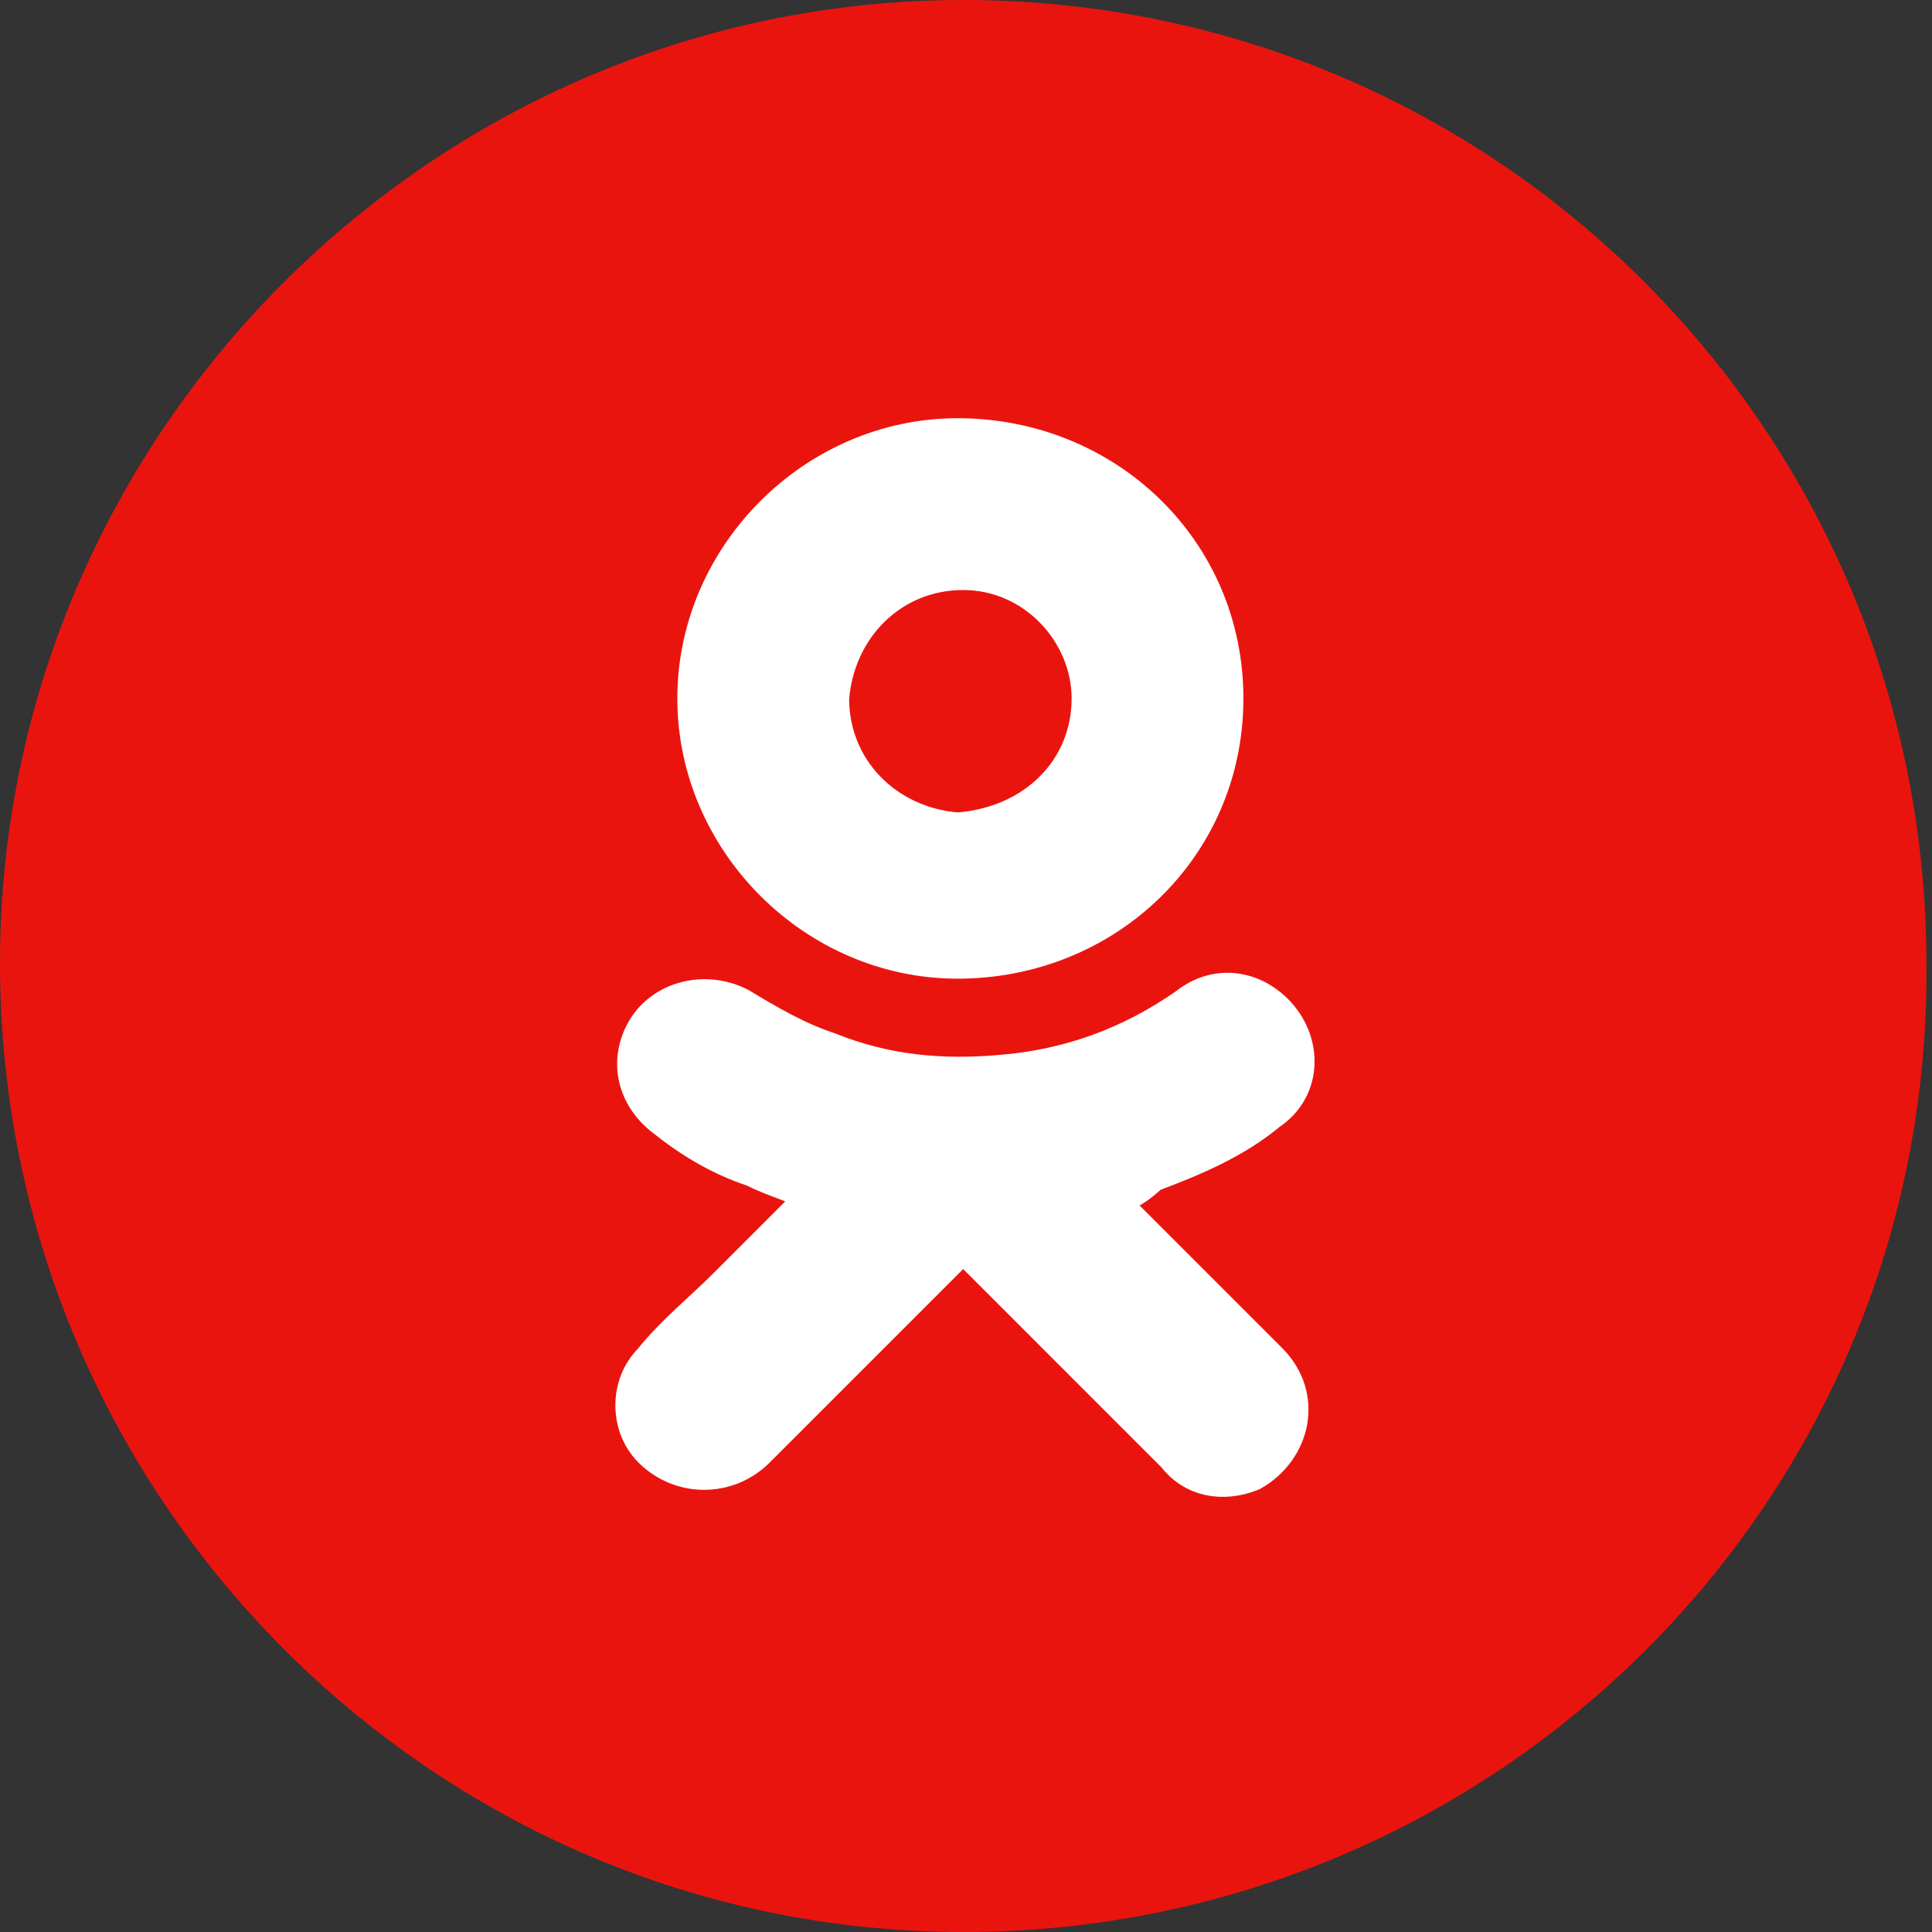
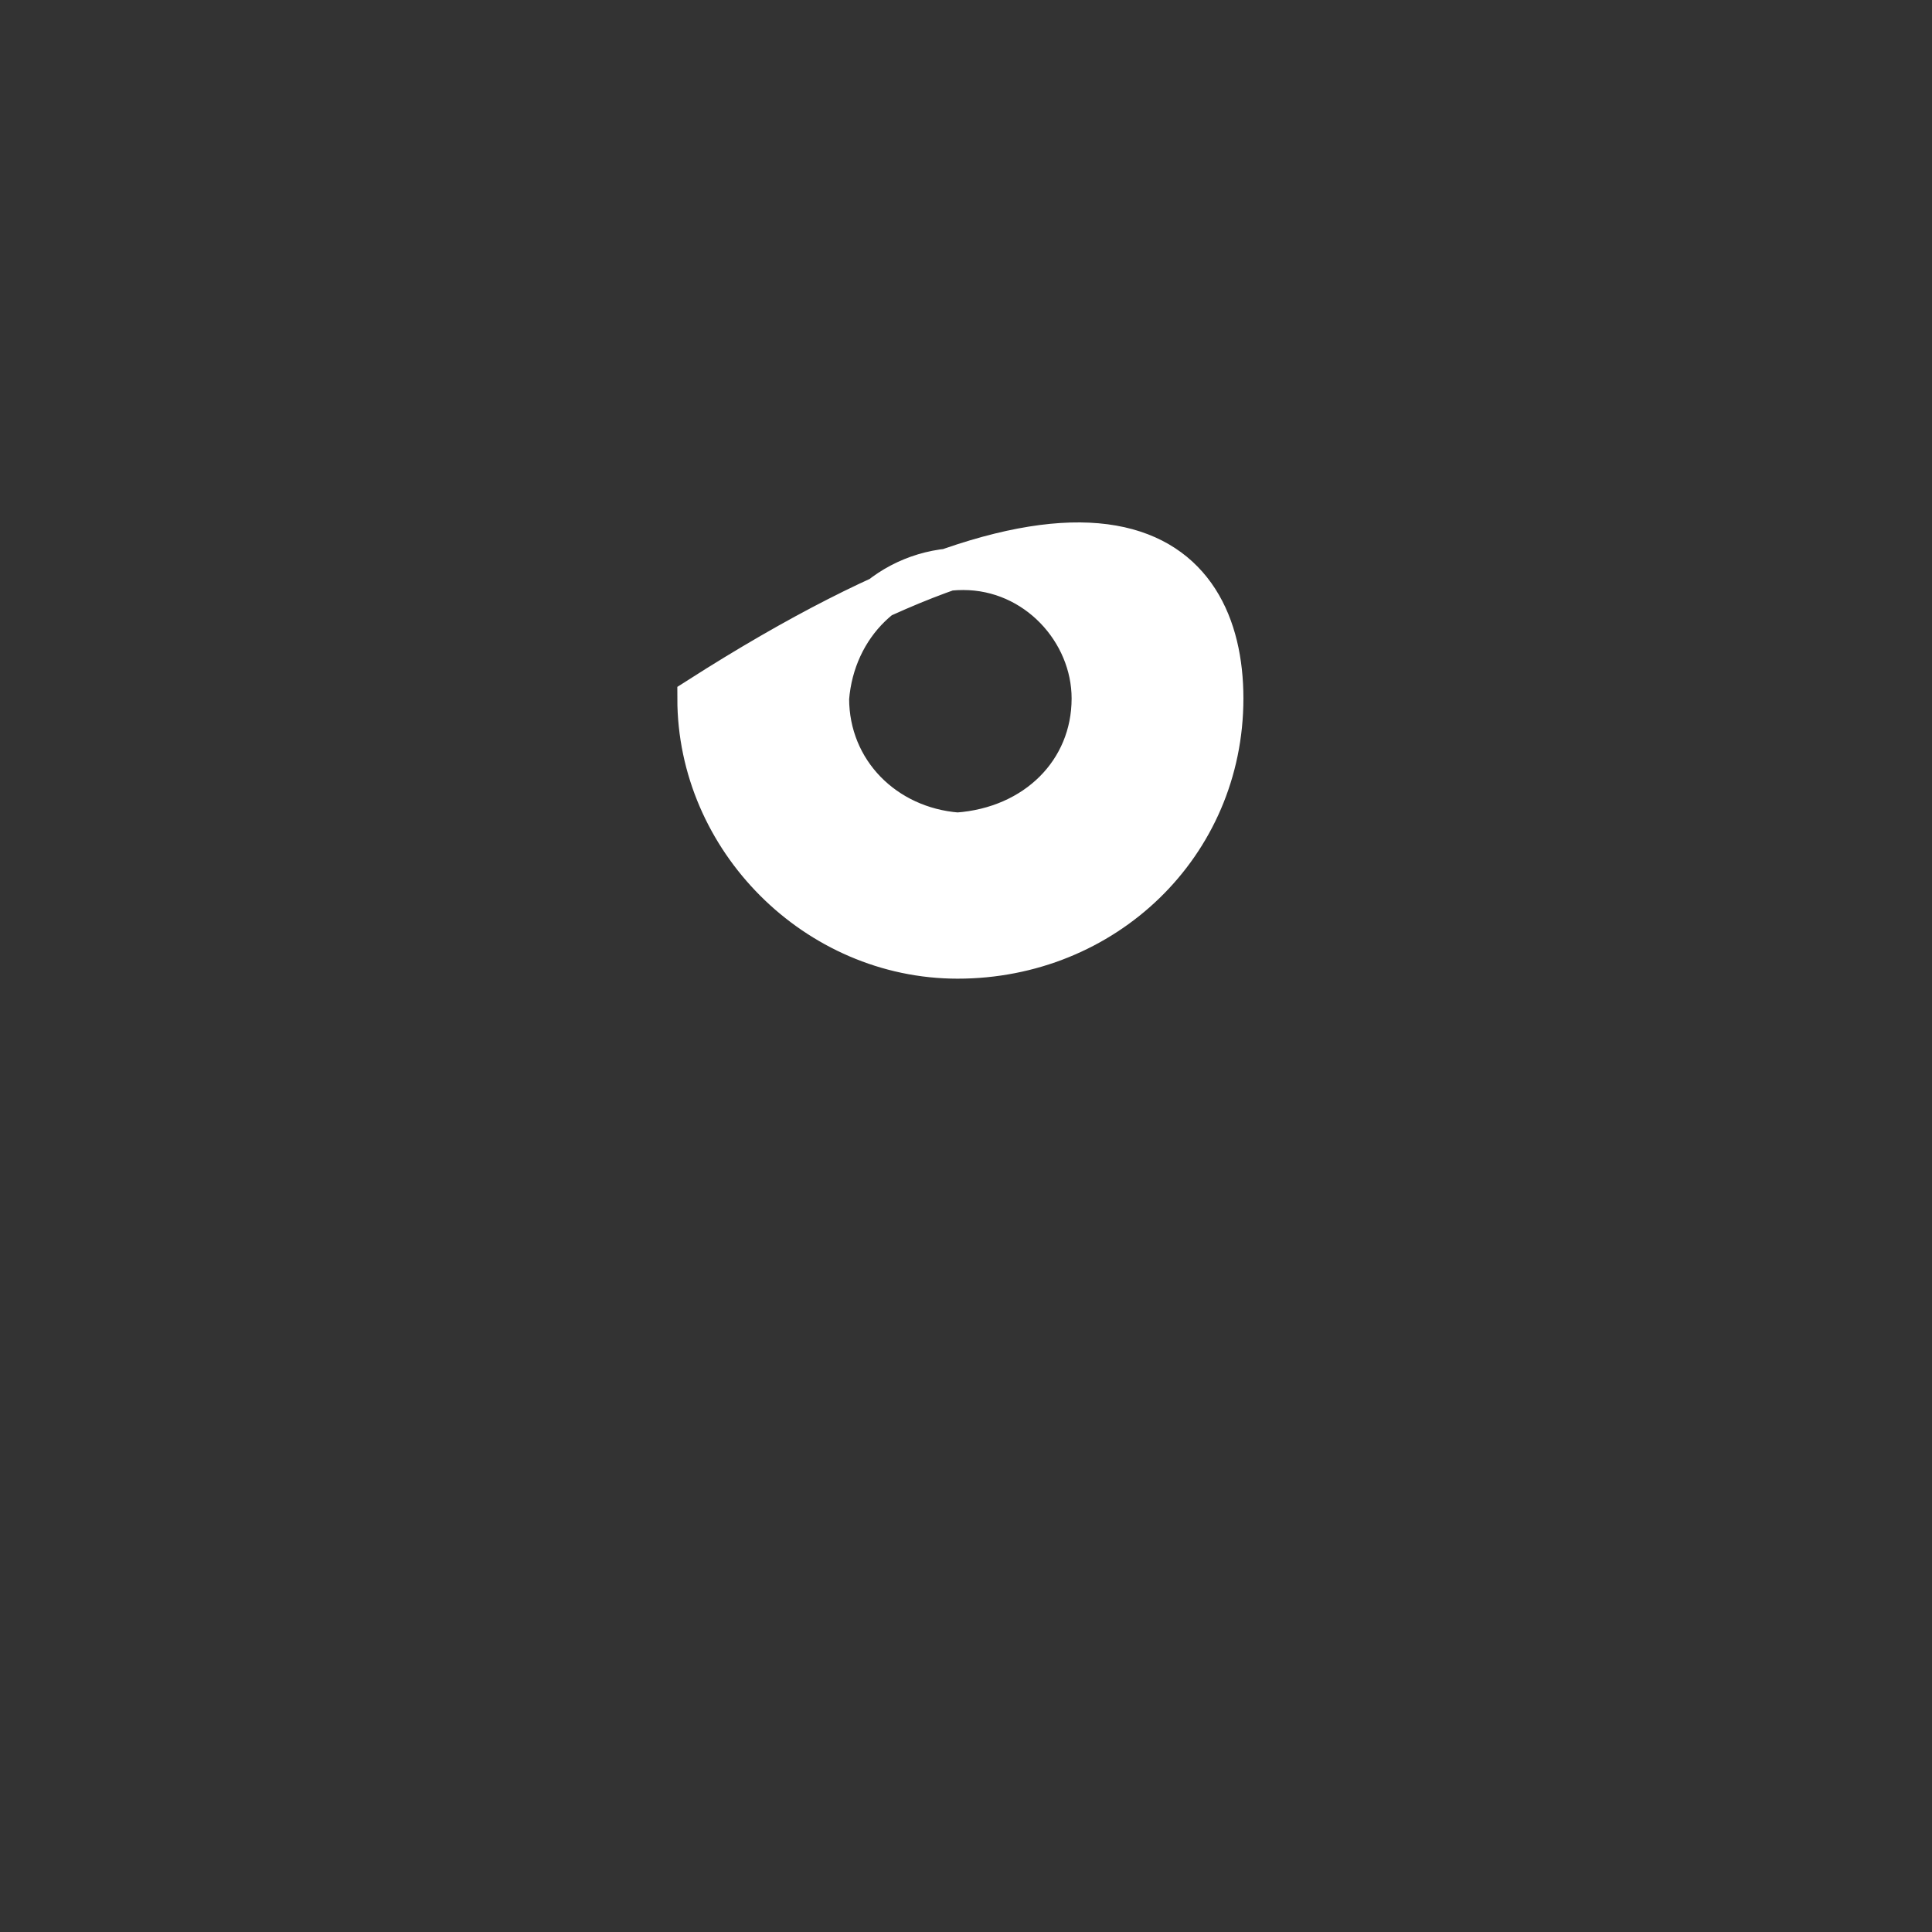
<svg xmlns="http://www.w3.org/2000/svg" version="1.1" id="Layer_1" x="0px" y="0px" viewBox="0 0 34.3 34.3" style="enable-background:new 0 0 34.3 34.3;" xml:space="preserve">
  <rect x="0" y="0" width="34.3" height="34.3" fill="#333333" stroke="none" />
  <style type="text/css">
	.st0{fill:#EA140F;}
	.st1{fill:#FFFFFF;stroke:#FFFFFF;stroke-width:0.75;stroke-miterlimit:10;}
</style>
-   <path class="st0" d="M17.1,34.3L17.1,34.3C7.7,34.3,0,26.6,0,17.1l0,0C0,7.7,7.7,0,17.1,0l0,0c9.5,0,17.1,7.7,17.1,17.1l0,0  C34.3,26.6,26.6,34.3,17.1,34.3z" />
  <g>
-     <path class="st1" d="M19.6,21.3c0.1,0.1,0.2,0.1,0.2,0.2c0.9,0.9,1.8,1.8,2.7,2.7c0.6,0.6,0.4,1.5-0.3,1.9c-0.5,0.2-1,0.1-1.3-0.3   c-1.1-1.1-2.2-2.2-3.3-3.3c-0.2-0.2-0.3-0.3-0.5-0.5c-0.1,0.1-0.1,0.1-0.1,0.1c-1.2,1.2-2.4,2.4-3.6,3.6c-0.5,0.5-1.3,0.5-1.8,0   c-0.4-0.4-0.4-1.1,0-1.5c0.4-0.5,0.9-0.9,1.3-1.3c0.5-0.5,1.1-1.1,1.6-1.6c0,0,0-0.1,0.1-0.1c-0.4-0.2-0.8-0.3-1.2-0.5   c-0.6-0.2-1.1-0.5-1.6-0.9c-0.5-0.4-0.6-1-0.3-1.5c0.3-0.5,1-0.7,1.6-0.4c0.5,0.3,1,0.6,1.6,0.8c1,0.4,2,0.5,3.1,0.4   c1.2-0.1,2.3-0.5,3.3-1.2c0.5-0.4,1.1-0.3,1.5,0.1c0.5,0.5,0.5,1.3-0.1,1.7c-0.6,0.5-1.3,0.8-2.1,1.1   C20.1,21.1,19.8,21.2,19.6,21.3C19.6,21.3,19.6,21.3,19.6,21.3z" />
-     <path class="st1" d="M21.7,12.4c0,2.6-2.1,4.6-4.7,4.6c-2.5,0-4.6-2.1-4.6-4.6c0-2.5,2.1-4.6,4.6-4.6C19.6,7.8,21.7,9.8,21.7,12.4z    M19.4,12.4c0-1.2-1-2.3-2.3-2.3c-1.3,0-2.3,1-2.4,2.3c0,1.3,1,2.3,2.3,2.4C18.4,14.7,19.4,13.7,19.4,12.4z" />
+     <path class="st1" d="M21.7,12.4c0,2.6-2.1,4.6-4.7,4.6c-2.5,0-4.6-2.1-4.6-4.6C19.6,7.8,21.7,9.8,21.7,12.4z    M19.4,12.4c0-1.2-1-2.3-2.3-2.3c-1.3,0-2.3,1-2.4,2.3c0,1.3,1,2.3,2.3,2.4C18.4,14.7,19.4,13.7,19.4,12.4z" />
  </g>
</svg>